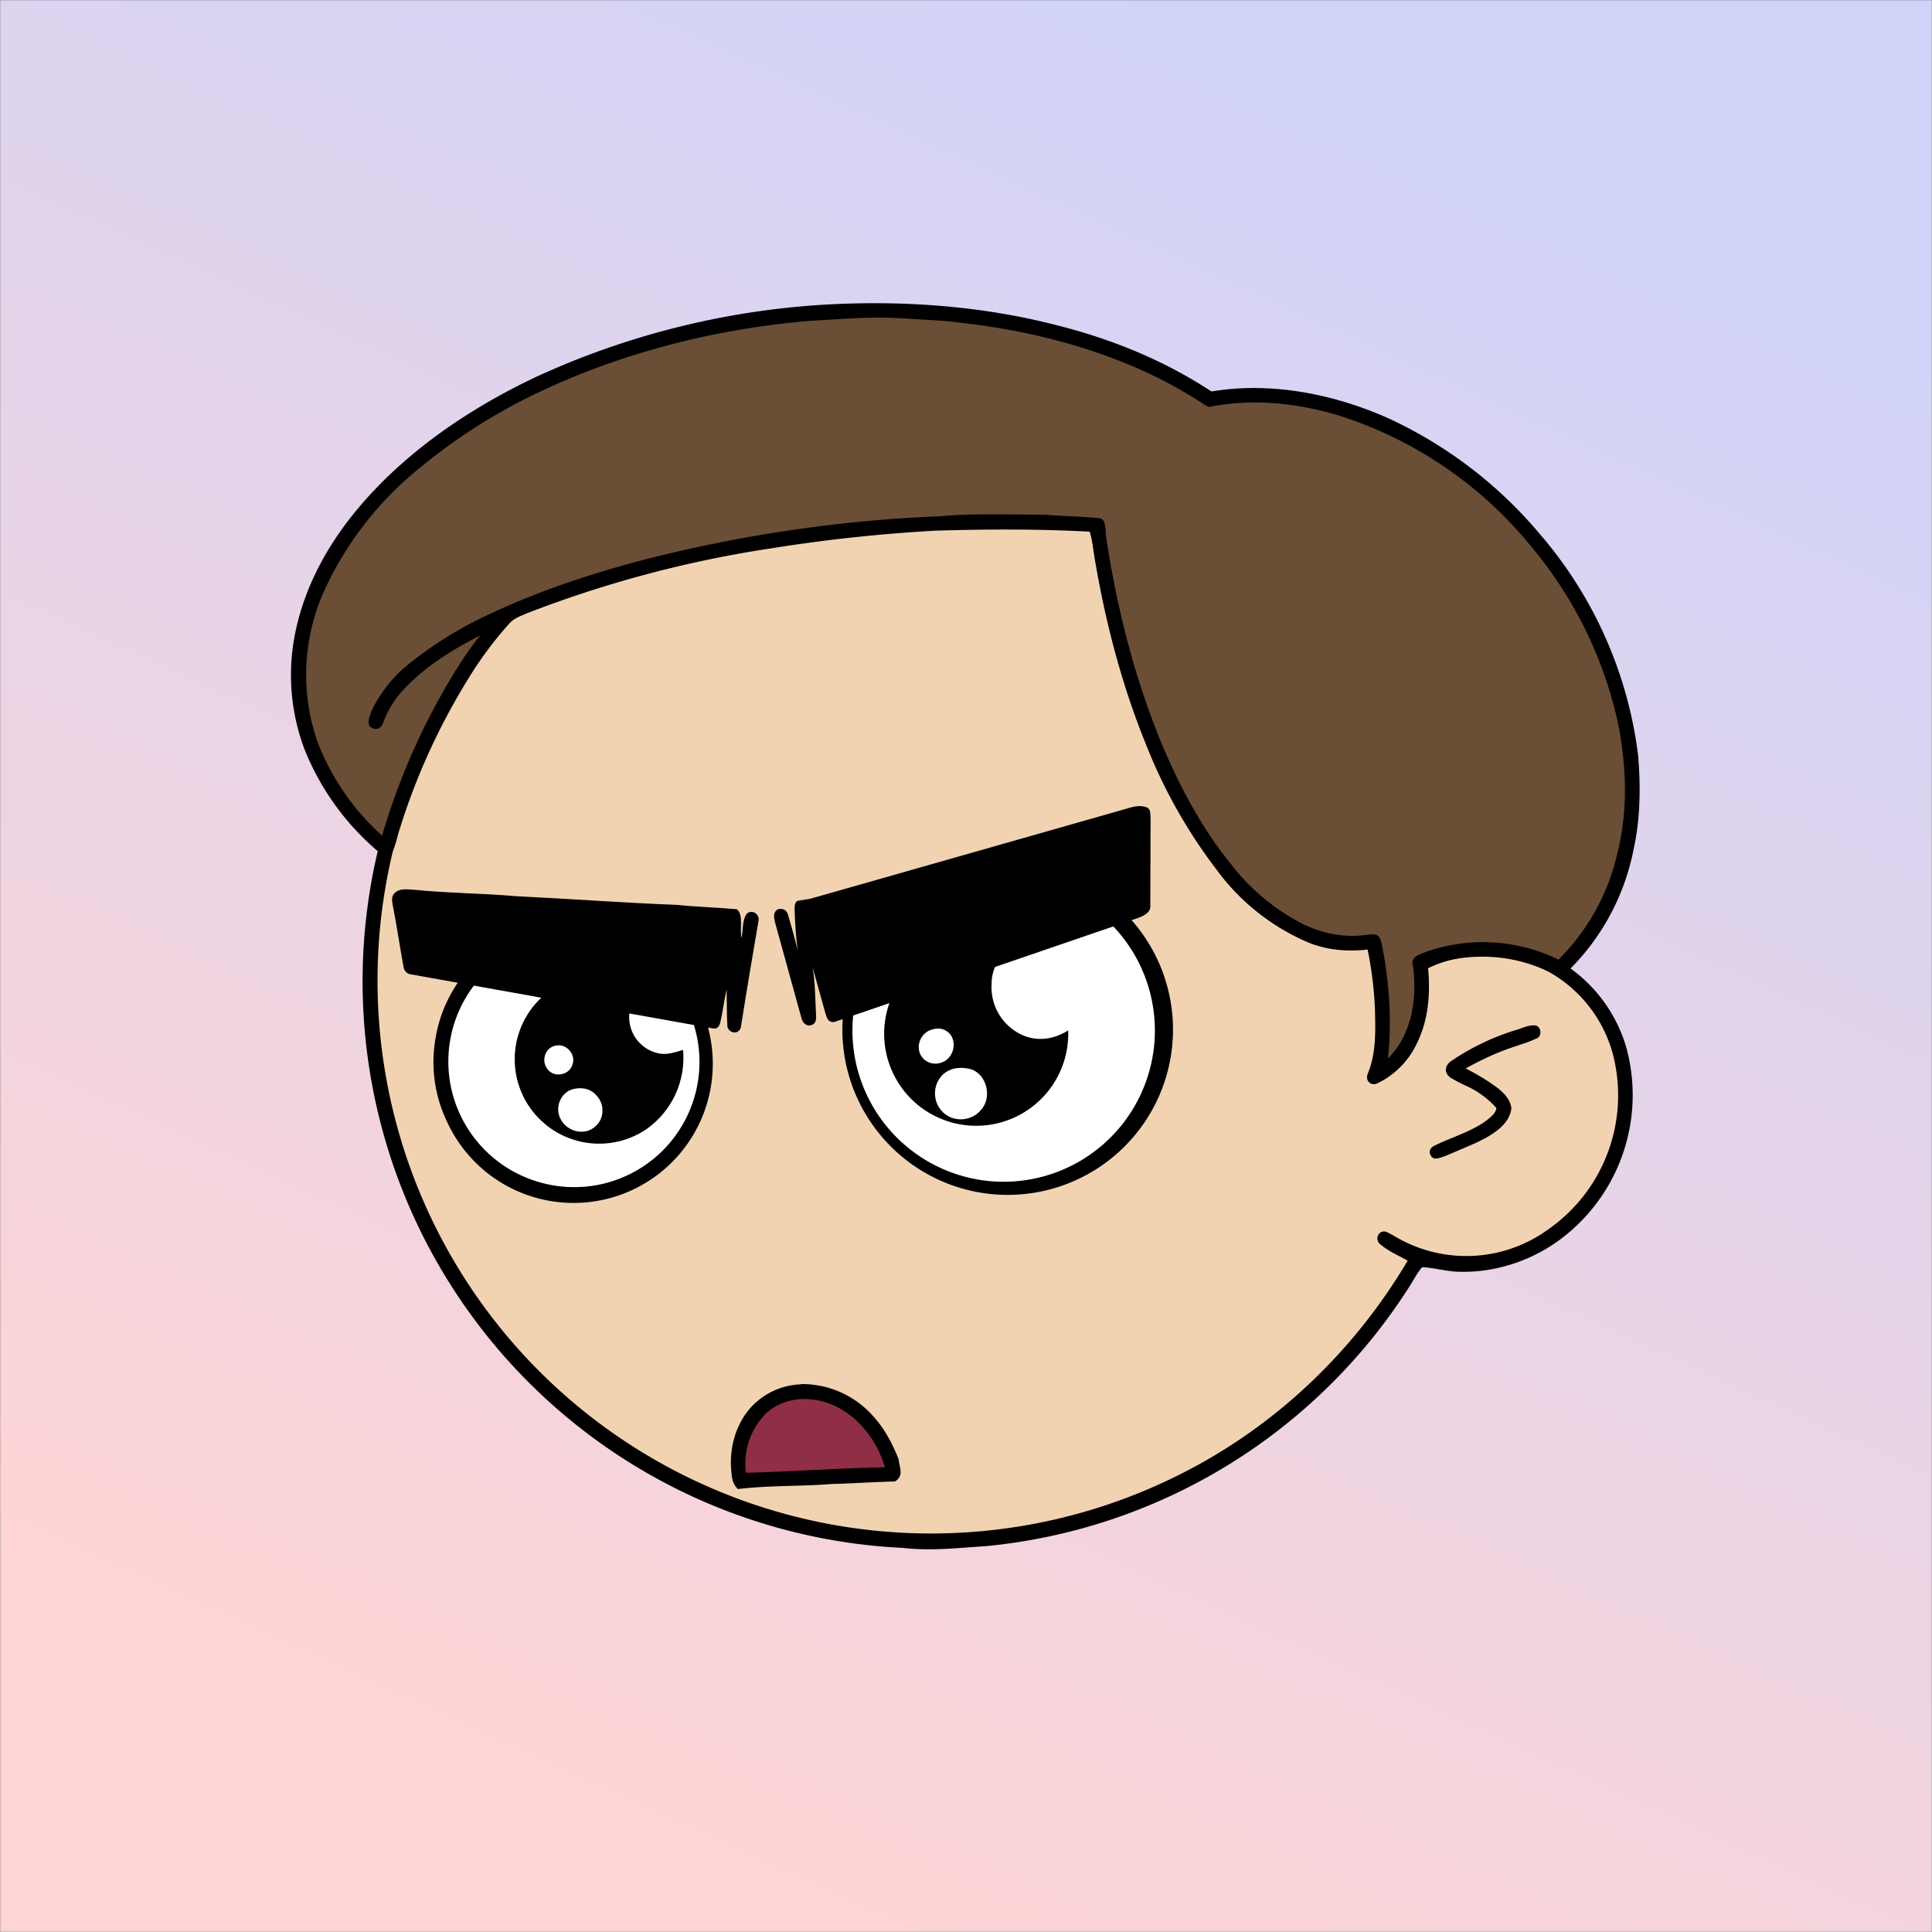
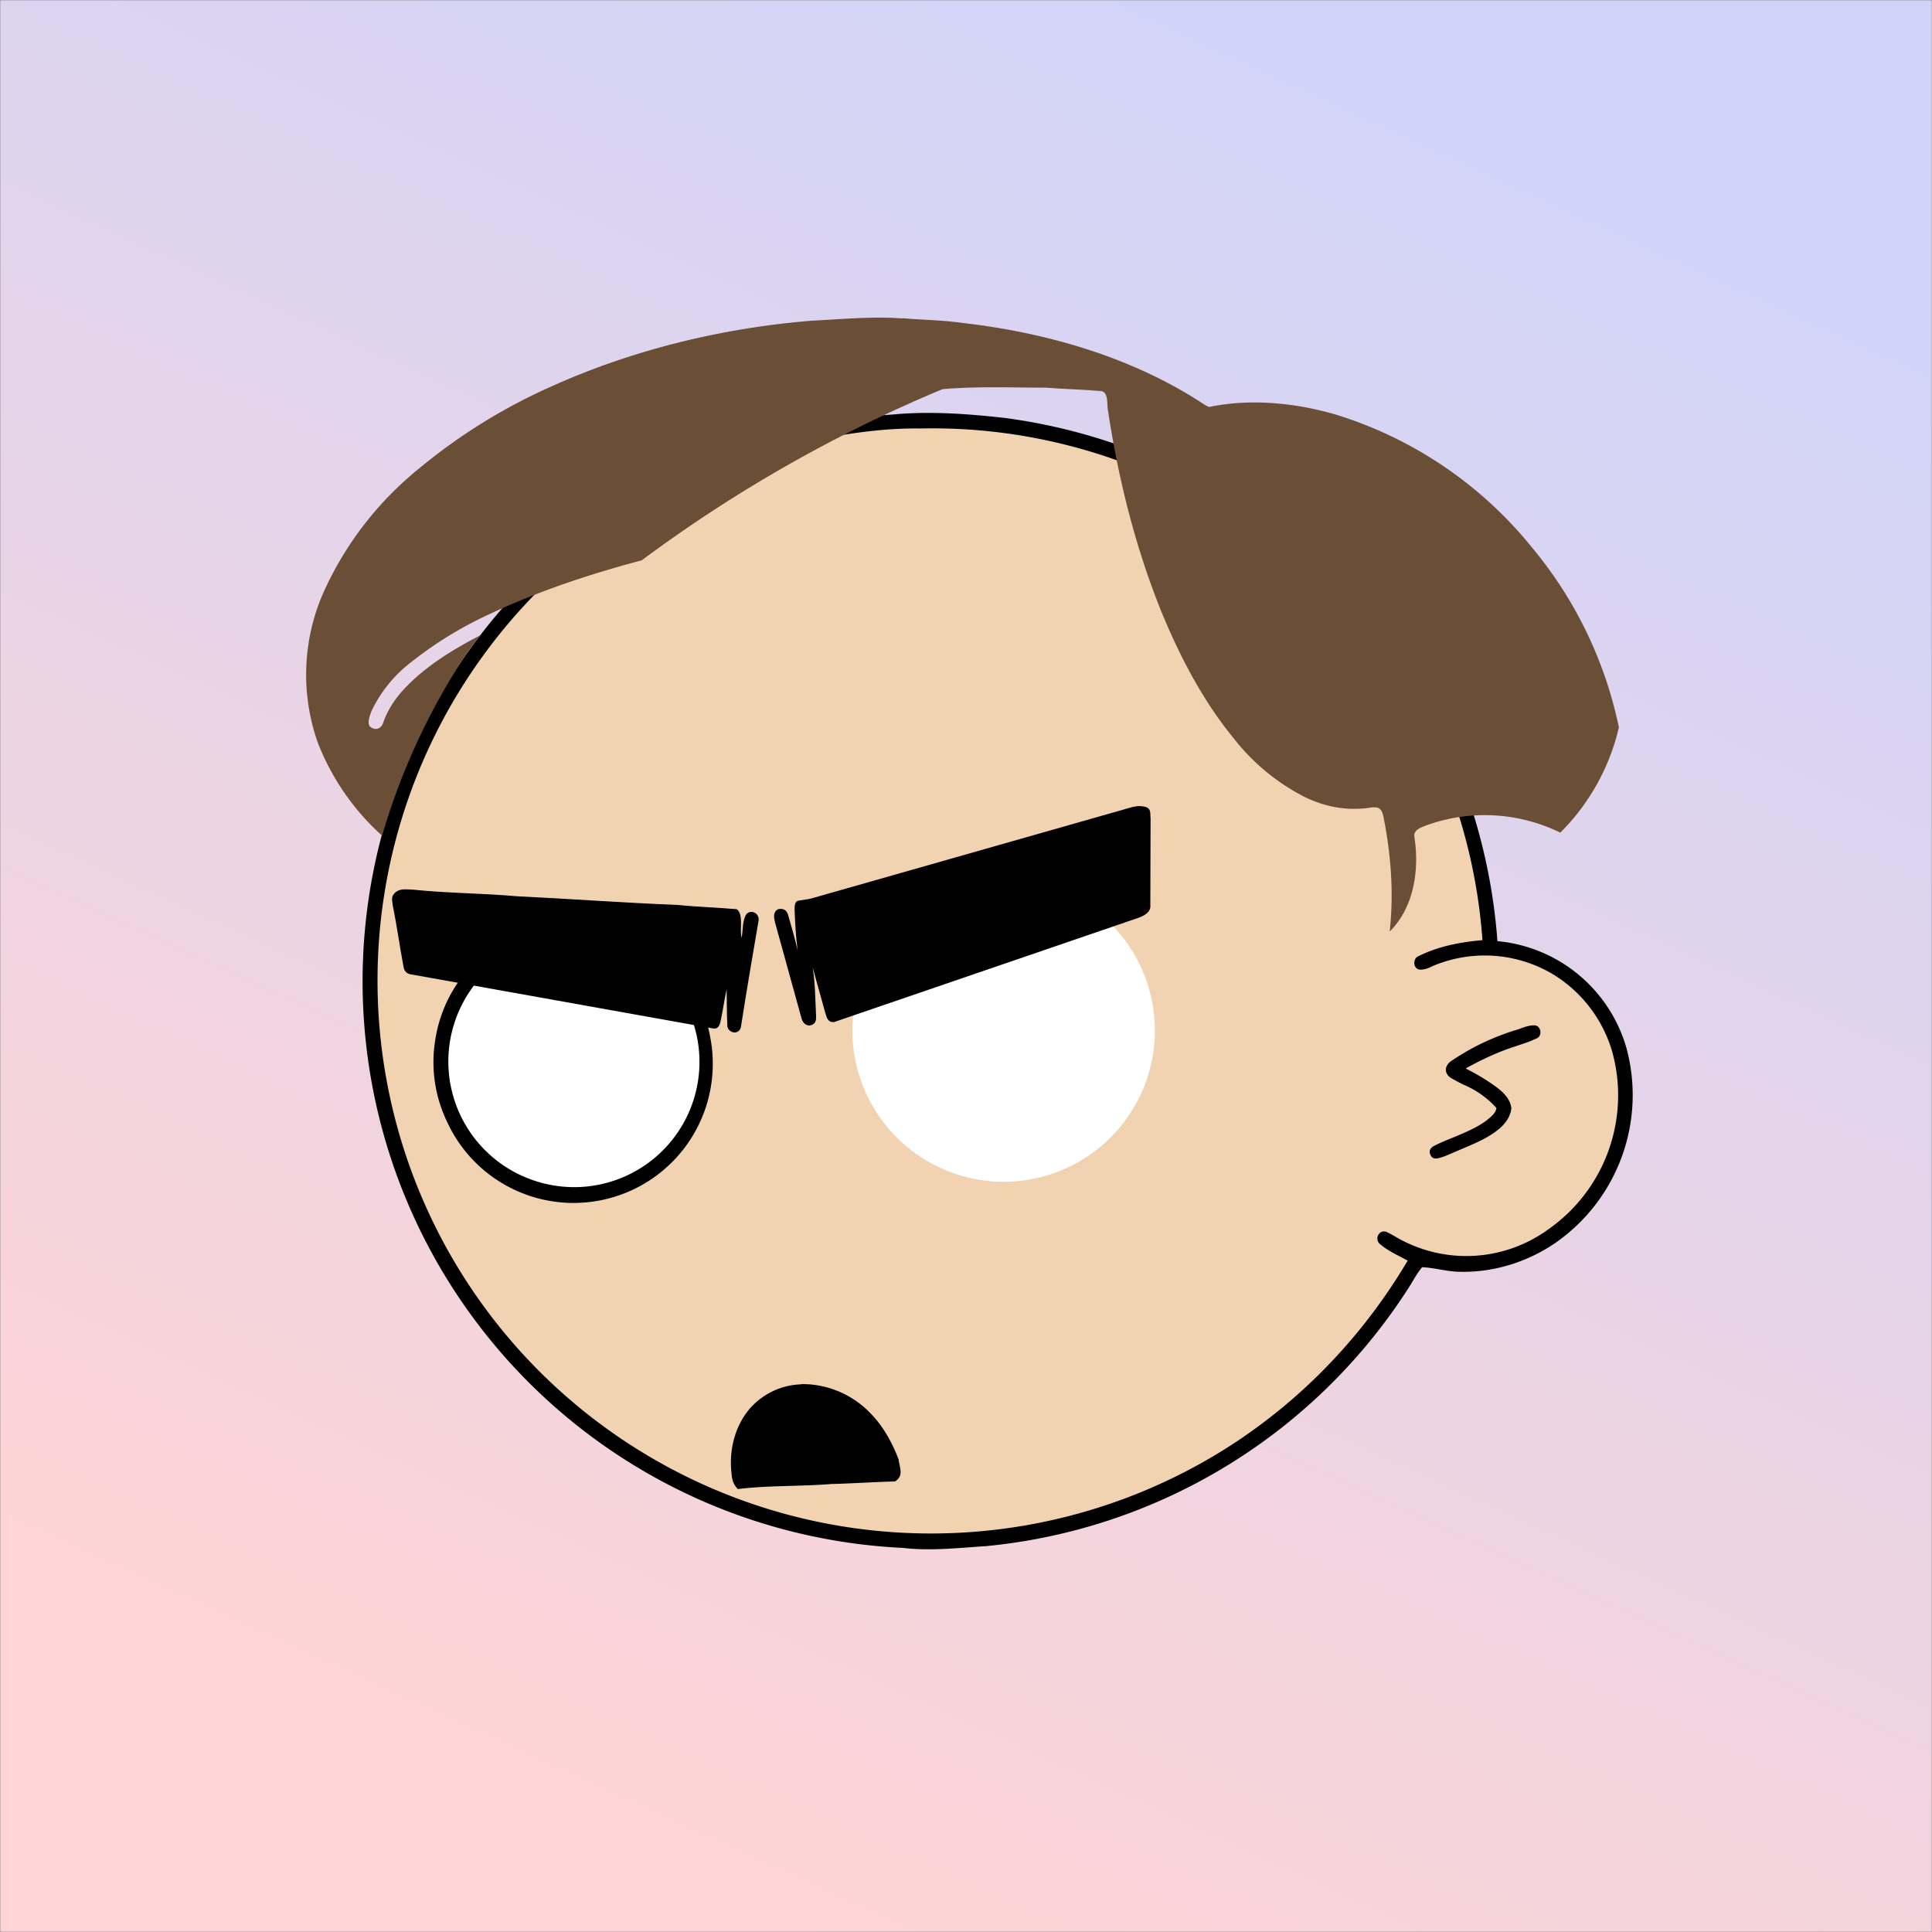
<svg xmlns="http://www.w3.org/2000/svg" viewBox="0 0 762 762" fill="none" shape-rendering="auto">
  <rect x="0" y="0" width="762" height="762" fill="#808080" stroke="none" />
  <mask id="viewboxMask">
    <rect width="762" height="762" rx="0" ry="0" x="0" y="0" fill="#fff" />
  </mask>
  <g mask="url(#viewboxMask)">
    <rect fill="url(#backgroundLinear)" width="762" height="762" x="0" y="0" />
    <defs>
      <linearGradient id="backgroundLinear" gradientTransform="rotate(294 0.5 0.5)">
        <stop stop-color="#ffd4d4" />
        <stop offset="1" stop-color="#d1d4f9" />
      </linearGradient>
    </defs>
    <path d="M396 164.8a224.8 224.8 0 0 1 104.8 42.4c6.2 4.9 12.5 9.4 18 15a225.4 225.4 0 0 1 71.8 149 58.5 58.5 0 0 1 50.9 42.2 71 71 0 0 1-27.6 76.5c-11 7.7-24.5 12-38 11.7-5 0-10-1.6-15-1.8-1.9 2.2-3.3 4.9-4.8 7.3A223.3 223.3 0 0 1 389 609.8c-11 .7-21.9 2-33 .7a223.7 223.7 0 0 1-178.8-342.3A223.4 223.4 0 0 1 352 163.5c14.6-1.4 29.4-.3 44 1.3Z" fill="#000" />
    <path fill-rule="evenodd" clip-rule="evenodd" d="M498.8 213.2A216 216 0 0 0 363 169c-13-.2-26.2 1.6-39 4a218 218 0 0 0-113.6 365.5 218.5 218.5 0 0 0 260.4 40.2c35-18.8 64.2-47.3 84.4-81.5l-3-1.6c-2.8-1.4-5.7-3-8-5-2.2-2-.3-5.8 2.7-4.7 1.5.7 3 1.6 4.4 2.4a55 55 0 0 0 59.6-3.6 64.5 64.5 0 0 0 25-69.8 53.1 53.1 0 0 0-24-31 52.6 52.6 0 0 0-47-2.8c-1.6.8-3.4 1.5-5 1.3-2.5-.2-2.8-4.2-.6-5.2 8-4 16.5-5.6 25.4-6.4a217 217 0 0 0-72-146.4c-4.4-4-8.7-8.1-13.9-11.3Zm107.6 196.2c2-1.2 1.3-5.1-1.4-5-2 0-4.2.8-6.2 1.6l-1.4.4a95.1 95.1 0 0 0-25.5 12.4c-2.2 2-2.2 4.4.1 6.2a92 92 0 0 0 5.2 2.8 36 36 0 0 1 13 9.2c-.2 1.9-2 3.4-3.4 4.5l-.2.2c-3.9 3-8.8 5-13.6 7-2.5 1-4.9 2-7.1 3.1-1.7.8-2.6 2.2-1.6 3.9 1 2 3.2 1.1 5 .5l.6-.2 5.4-2.3c5.4-2.3 11-4.5 15.4-8 2.7-2.1 5.1-5.1 5.4-8.7-.5-3.4-2.7-5.7-5.3-7.8a83 83 0 0 0-11.6-7.2l-1.1-.6c5.4-3 10.8-5.6 16.6-7.7l5-1.7a52 52 0 0 0 6.7-2.6Z" fill="#f2d3b1" />
    <g transform="translate(-161 -83)">
-       <path d="M547.5 424.8a65.2 65.2 0 1 1 18.8 129 65.2 65.2 0 0 1-18.8-129Z" fill="#000" />
      <path d="M549.2 430.3a59.6 59.6 0 1 1 15.3 118.3 59.6 59.6 0 0 1-15.3-118.3Z" fill="#fff" />
      <path d="M381.2 447.1a55.3 55.3 0 0 1 60 45.4 54.9 54.9 0 0 1-103.8 33.1 54.2 54.2 0 0 1-4.7-32.6 54.5 54.5 0 0 1 48.5-45.9Z" fill="#000" />
      <path d="M378.2 453.3a49.4 49.4 0 1 1-6 95.5A49.5 49.5 0 0 1 352 467c7.1-7.1 16.3-11.9 26.2-13.7Z" fill="#fff" />
-       <path d="M558.8 456.7c-3.9 4-6.7 8.6-6.7 14.3a20.7 20.7 0 0 0 12.5 20.4c6 2.5 12.3 1.4 17.7-2a36.3 36.3 0 1 1-52.8-31 38.5 38.5 0 0 1 29.3-1.7ZM392 467.9a35 35 0 0 1 22.7 4.3c-3 3-5.4 6.3-5.5 10.8a14.6 14.6 0 0 0 11.8 15.5c3.4.6 6.2-.5 9.4-1.4a34.4 34.4 0 0 1-14.8 31.5 33.3 33.3 0 1 1-23.6-60.7Z" fill="#000" />
      <path d="M527.4 489.5c2.3-1 4.8-1.3 7 .2 3.5 2.3 3.5 7.5.8 10.5s-7.8 3.2-10.4-.1c-2.8-3.4-1.3-8.7 2.6-10.6ZM379.4 495.6c4.8-1.7 9.4 3.5 7.1 8-1.6 3.6-7 4.3-9.4 1.3-2.6-3-1.5-8 2.3-9.3ZM536.5 504.7c2.5-.8 5.3-.6 7.8.1 6.1 2.4 8 11.2 3.6 16-4 4.8-11.8 5-15.8 0-4.4-5.3-2.4-13.9 4.4-16.1ZM386.5 512.7c3.4-1 7.1-.6 9.6 2.2 3.5 3.4 3.4 9.6-.6 12.6-4 3.5-10.7 1.8-13.2-2.8-2.6-4.3-.6-10.3 4.2-12Z" fill="#fff" />
    </g>
    <g transform="translate(-161 -83)">
      <path d="M613.5 401.5c1.6 1 1.1 2.9 1.3 4.5l-.1 34c.3 2.8-2.5 4.2-4.7 5l-120 41.1c-2.5.2-2.9-1.7-3.5-3.6l-5-18c1 5.8 1 11.7 1.3 17.5 0 1.4.5 4-1 4.9-2 1.4-4 0-4.6-2l-10.6-38.4c-.4-1.8-.7-3.9 1.3-4.9 2.2-.5 3.5.5 4 2.5 1.3 4.5 2.6 9 3.7 13.7-.7-5.3-1-10.5-1.2-15.8 0-1.3-.1-3.7 1.7-3.8l4.4-.7 123.6-35.2c3.3-.9 6-2.1 9.4-.8ZM324 433.9c13.6 1.4 27.4 1.4 41 2.6 21 1 42.1 2.6 63.1 3.4 7.8.8 15.6 1 23.5 1.7 2.8 2.1 1 8 1.9 11.3.6-3 .2-7 2-9.5 2-1.8 5-.1 4.7 2.6-2.4 14-4.8 28.1-7 42.2-.8 2.9-4.5 2.5-5.3-.2-.3-5-.2-9.9-.3-14.8-1 4.3-1.5 8.7-2.5 13-.4 1.6-1.2 2.8-3 2.4l-119-21.3c-1.8-.2-2.8-1.5-3-3.3-1.5-8-2.6-16-4.2-24-.2-1.7-.7-3.1.6-4.6 2.1-2.2 4.7-1.6 7.5-1.5Z" fill="#000" />
    </g>
    <g transform="translate(-161 -83)">
      <path d="M477 628.9a37.2 37.2 0 0 1 27.4 11.6c5 5.1 8.4 11.4 11 18 .4 3.5 2.2 6.5-1.4 8.8-8.4.2-16.7.8-25 1-12.3 1-24.7.5-37 2-1.9-2-2.3-3.8-2.5-6.4-1-8.6 1.2-17.9 6.7-24.7A28 28 0 0 1 477 629Z" fill="#000" />
-       <path d="M484.5 635.5c12.6 3 22 14 25.5 26.2-18.3.4-36.6 1.7-54.8 2.2a28 28 0 0 1 7.6-23.1c5.8-5.7 14-7 21.7-5.3Z" fill="#8F2E45" />
    </g>
    <g transform="translate(-161 -83)" />
    <g transform="translate(-161 -83)" />
    <g transform="translate(-161 -83)">
-       <path d="M484 203.3c31.3-2 63.4.1 93.9 8 21.5 5.4 42.2 13.8 60.9 26.1 23.4-3.9 47.9.9 69.4 10.4a172.1 172.1 0 0 1 60.1 45.8 164.6 164.6 0 0 1 38.8 87.4c1 12.2.9 25-1.8 37a91.5 91.5 0 0 1-26.1 48.2c-1.9 1.5-3 2.2-5.4 1a61.1 61.1 0 0 0-49.6-3c1 10.6.3 21-4.5 30.6a33 33 0 0 1-15.7 15.6c-2.7.9-4.6-1.4-3.5-4 3.3-8.1 3-16.7 2.8-25.4a149 149 0 0 0-2.9-23.5c-7.6.9-15.3.3-22.5-2.4a87.2 87.2 0 0 1-37-29 205 205 0 0 1-27.8-49.2c-9.5-23.3-16-48-20.2-72.8-.7-3.9-1-7.7-2.1-11.4-20.3-1.1-40.6-1-60.8-.4a631.8 631.8 0 0 0-65 7 452.8 452.8 0 0 0-96.2 25.6c-2.5 1.1-5 1.9-6.9 4a145.6 145.6 0 0 0-16.2 21.8 258.6 258.6 0 0 0-27 59.1c-1.1 3.2-1.6 6.8-3.2 9.7-1.4 1.6-3.4 1-4.8-.2a102.5 102.5 0 0 1-29.8-41.3 83.1 83.1 0 0 1-4.4-39.8c2.6-19 11.3-36.6 23.2-51.6 19-24 45.9-42.4 73.5-55.3a317.4 317.4 0 0 1 110.8-28Z" fill="#000" />
-       <path d="M517 208.5c7.7.7 15.3.7 23 1.8 33.2 3.7 67.5 13.5 95.6 32 .8.5 1.6 1 2.4 1.2 16.3-3.4 34-1.6 49.8 3a160 160 0 0 1 77.4 52.4 162.1 162.1 0 0 1 34.3 71c3.1 16.7 3.5 33.6-.7 50.1a86.2 86.2 0 0 1-23.1 41.5 67.8 67.8 0 0 0-52.2-3.1c-2 .8-5.6 1.7-5.4 4.5 2.1 13 0 28-9.7 37.6 1.7-15.1.5-30.6-2.5-45.5-.7-3-1.8-3.8-4.9-3.4-9 1.4-17.6-.1-25.8-4a84 84 0 0 1-28.4-23.4c-12.3-15-21.6-33-28.9-51-10-25.1-16.6-51.6-20.6-78.2-.5-2.2.3-6.8-2.4-7.6-7.3-.7-14.6-.8-21.9-1.4-13.6 0-27.4-.6-41 .6A560.9 560.9 0 0 0 414.1 304c-20 5.3-40 11.9-58.7 20.6a153 153 0 0 0-32.3 19.6 53 53 0 0 0-15.6 19.3c-.6 1.9-1.6 3.8-.8 5.8 1.8 2 4.6 1.4 5.4-1.2 2-5.6 5.2-10.3 9.4-14.5 8.1-8.3 18.6-14.7 28.9-20-4 5-7.6 10.4-11 16a265.7 265.7 0 0 0-27.7 63 96.2 96.2 0 0 1-25.4-36.8 80.5 80.5 0 0 1 2-58.5 133 133 0 0 1 38.2-49.7 225 225 0 0 1 52-32.2c32.2-14.5 67.3-23 102.5-25.9 12-.6 23.9-1.8 36-.9Z" fill="#6a4e35" />
+       <path d="M517 208.5c7.7.7 15.3.7 23 1.8 33.2 3.7 67.5 13.5 95.6 32 .8.5 1.6 1 2.4 1.2 16.3-3.4 34-1.6 49.8 3a160 160 0 0 1 77.4 52.4 162.1 162.1 0 0 1 34.3 71a86.2 86.2 0 0 1-23.1 41.5 67.8 67.8 0 0 0-52.2-3.1c-2 .8-5.6 1.7-5.4 4.5 2.1 13 0 28-9.7 37.6 1.7-15.1.5-30.6-2.5-45.5-.7-3-1.8-3.8-4.9-3.4-9 1.4-17.6-.1-25.8-4a84 84 0 0 1-28.4-23.4c-12.3-15-21.6-33-28.9-51-10-25.1-16.6-51.6-20.6-78.2-.5-2.2.3-6.8-2.4-7.6-7.3-.7-14.6-.8-21.9-1.4-13.6 0-27.4-.6-41 .6A560.9 560.9 0 0 0 414.1 304c-20 5.3-40 11.9-58.7 20.6a153 153 0 0 0-32.3 19.6 53 53 0 0 0-15.6 19.3c-.6 1.9-1.6 3.8-.8 5.8 1.8 2 4.6 1.4 5.4-1.2 2-5.6 5.2-10.3 9.4-14.5 8.1-8.3 18.6-14.7 28.9-20-4 5-7.6 10.4-11 16a265.7 265.7 0 0 0-27.7 63 96.2 96.2 0 0 1-25.4-36.8 80.5 80.5 0 0 1 2-58.5 133 133 0 0 1 38.2-49.7 225 225 0 0 1 52-32.2c32.2-14.5 67.3-23 102.5-25.9 12-.6 23.9-1.8 36-.9Z" fill="#6a4e35" />
    </g>
    <g transform="translate(-161 -83)" />
  </g>
</svg>